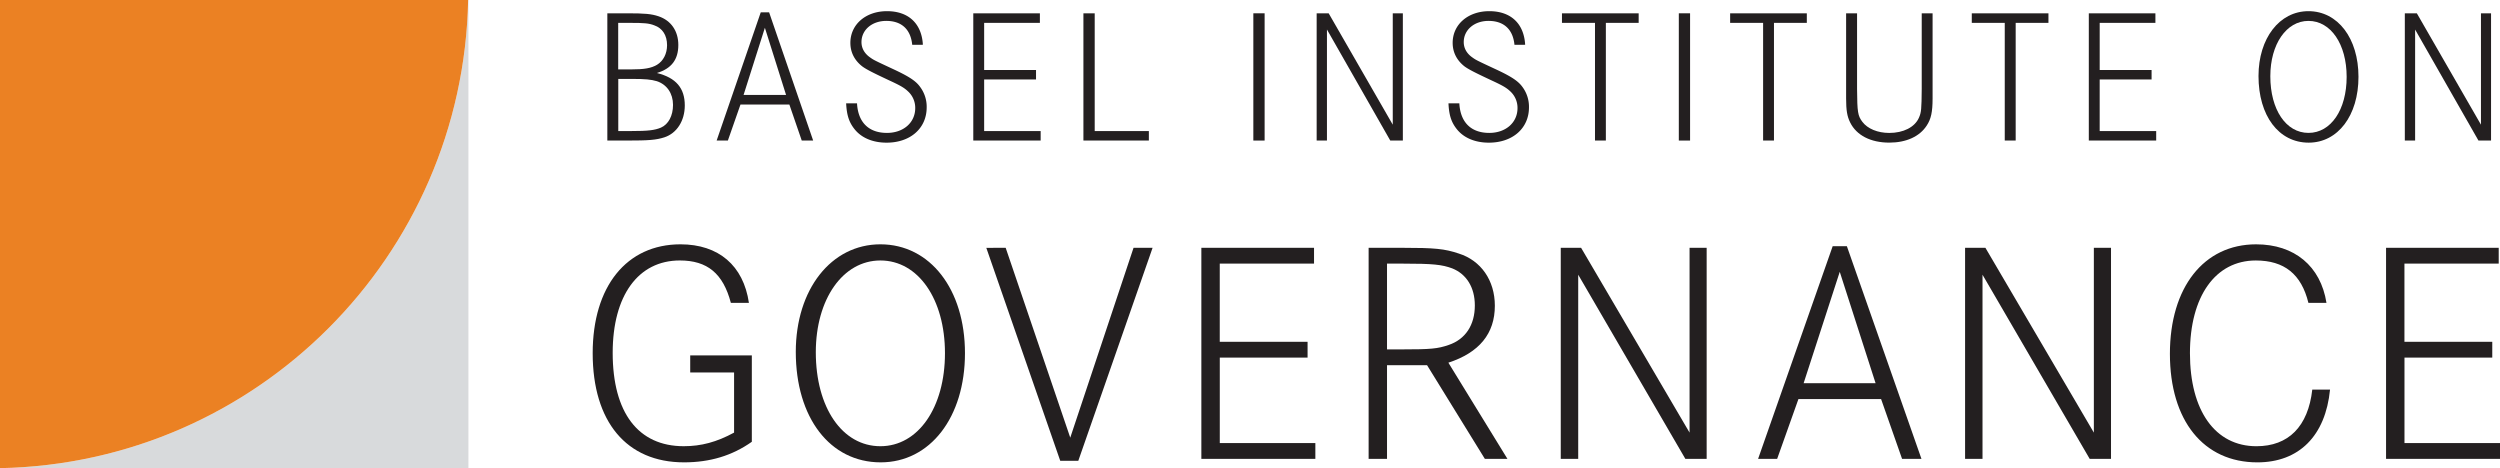
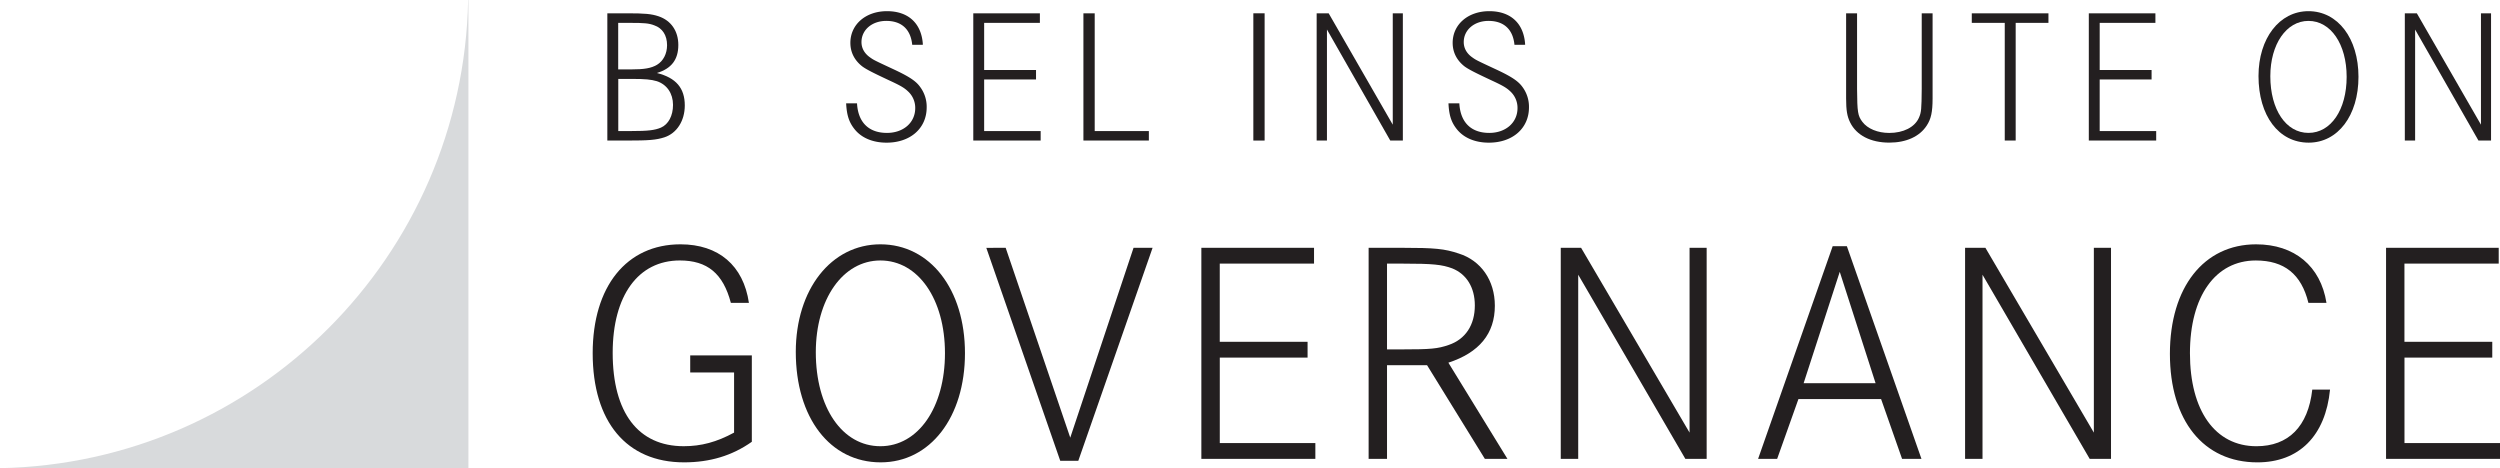
<svg xmlns="http://www.w3.org/2000/svg" id="Ebene_1" data-name="Ebene 1" viewBox="0 0 2477.49 464.16">
  <defs>
    <style>.cls-1{fill:#d8dadc;}.cls-2{fill:#eb8123;}.cls-3{fill:#231f20;}</style>
  </defs>
  <path class="cls-1" d="M0,463.94v.22H464.2V0h-.28C459,254.08,254.08,459.05,0,463.94Z" />
-   <path class="cls-2" d="M0,463.94C254.08,459.05,459,254.08,463.92,0H0Z" />
  <path class="cls-3" d="M621.34,13.18c17.58,0,24.21.56,31.4,3,12.27,4.17,19.48,14.58,19.48,28.37,0,14.55-6.82,23.42-21.2,27.79,18.94,4.74,27.61,15,27.61,32.15,0,15.28-7.94,27.59-20.22,31.59-8.1,2.63-15.53,3.2-37.07,3.2H601.87V13.18ZM625,68.79c13.59,0,20.22-1.17,26.06-4.56,6.25-3.77,10-11,10-19.46,0-9.68-4.53-16.87-12.68-19.67-5.3-2.06-10-2.43-23.82-2.43H612.63V68.79Zm.93,61.07c15.85,0,22.87-.74,29.11-3.41,7.36-3.24,11.92-11.72,11.92-22.52,0-11.33-6.08-20.22-16.07-23.48-5.87-1.69-11.34-2.25-25.18-2.25h-13v51.66Z" />
-   <path class="cls-3" d="M762.19,12.22l43.65,127.07H794.53l-12.29-35.73H733.82l-12.5,35.73H710.19L753.9,12.22ZM758,27.53,736.87,94.11H779Z" />
  <path class="cls-3" d="M904,44.38c-1.5-15.33-10.58-23.67-25.69-23.67-14.18,0-24.59,8.93-24.59,21,0,5.89,2.83,11,7.93,14.77,4.17,3,4.17,3,22.89,11.73,15.48,7.18,22.7,11.68,27,17.54a32.81,32.81,0,0,1,6.8,20.63c0,20.81-16.24,35-39.7,35-14,0-25.32-4.93-32.11-13.79-5.13-6.6-7.41-13.42-8-25.17h10.78c1,18.72,11.53,29.29,29.68,29.29,16.25,0,28-10.18,28-24.56a22.14,22.14,0,0,0-7.19-16.63c-3.75-3.59-7.73-5.86-18.9-11-15.3-7.19-22.12-10.59-26.27-13.62-7.76-6-11.92-14-11.92-23.43,0-18.15,15.13-31.4,36.3-31.4,21.37,0,34.4,12.32,35.56,33.29Z" />
  <path class="cls-3" d="M1026.7,69.34v9.42H975.29v51.1h56v9.43H964.52V13.18h66v9.49H975.29V69.34Z" />
  <path class="cls-3" d="M1084.85,13.18V129.86h53.66v9.43h-64.85V13.18Z" />
  <path class="cls-3" d="M1242.06,139.29V13.18h11.17V139.29Z" />
  <path class="cls-3" d="M1316.7,13.18l63.52,110.38V13.18h10V139.29h-12.46L1315,29.25v110h-10.2V13.18Z" />
  <path class="cls-3" d="M1500.82,44.38c-1.48-15.33-10.56-23.67-25.7-23.67-14.17,0-24.56,8.93-24.56,21,0,5.89,2.83,11,7.93,14.77,4.15,3,4.15,3,22.86,11.73,15.54,7.18,22.68,11.68,27.07,17.54a32.92,32.92,0,0,1,6.79,20.63c0,20.81-16.26,35-39.72,35-14,0-25.3-4.93-32.12-13.79-5.12-6.6-7.4-13.42-7.94-25.17h10.77c1,18.72,11.51,29.29,29.69,29.29,16.24,0,27.95-10.18,27.95-24.56a22.13,22.13,0,0,0-7.17-16.63c-3.76-3.59-7.75-5.86-18.89-11-15.34-7.19-22.13-10.59-26.31-13.62-7.73-6-11.89-14-11.89-23.43,0-18.15,15.12-31.4,36.31-31.4,21.36,0,34.39,12.32,35.53,33.29Z" />
-   <path class="cls-3" d="M1623.91,13.18v9.49H1591.4V139.29h-10.77V22.67H1547.9V13.18Z" />
-   <path class="cls-3" d="M1663.7,139.29V13.18h11.16V139.29Z" />
-   <path class="cls-3" d="M1790.55,13.18v9.49H1758V139.29h-10.77V22.67h-32.67V13.18Z" />
  <path class="cls-3" d="M1840.34,13.18V88.06c.17,23.25.75,26.67,5.26,32.68,5.14,6.84,15.15,11,26.64,11,14,0,25.18-5.66,29.34-14.92,2.47-5.47,2.65-8.68,2.84-28.72V13.18h10.77V97.51c0,13.41-1.5,20.43-5.87,27-7,10.77-20.23,16.83-37.08,16.83-18.3,0-32.47-7.19-38.75-20-3-6-4-12.1-4-23.82V13.18Z" />
  <path class="cls-3" d="M2030,13.18v9.49h-32.47V139.29h-10.83V22.67h-32.67V13.18Z" />
  <path class="cls-3" d="M2132.21,69.34v9.42h-51.43v51.1h56v9.43H2070V13.18h66v9.49h-55.21V69.34Z" />
  <path class="cls-3" d="M2337.24,76.16c0,38.37-20.43,65.21-49.34,65.21-29.71,0-49.73-26.64-49.73-66,0-37.44,20.79-64.3,49.52-64.3C2316.81,11.09,2337.24,38,2337.24,76.16Zm-87.36-.57c0,33.08,15.53,56.11,37.81,56.11s37.83-23,37.83-55.54c0-32.36-15.68-55.45-37.83-55.45C2265.78,20.71,2249.88,43.8,2249.88,75.59Z" />
  <path class="cls-3" d="M2395.08,13.18l63.54,110.38V13.18h10V139.29h-12.48l-62.77-110v110h-10.2V13.18Z" />
  <path class="cls-3" d="M745.06,352.2v85.61c-19.52,13.79-41.58,20.38-67.19,20.38-56.93,0-90.52-40.14-90.52-108.19,0-66.16,33.59-107.88,87-107.88,37.76,0,62.39,21,67.82,58H724.28c-7.7-29.17-23.36-42-50.57-42-41.26,0-66.54,34.8-66.54,91.55,0,59.29,25.28,92.52,70.39,92.52,17.28,0,32.64-4.08,49.91-13.48V369.13H684V352.2Z" />
  <path class="cls-3" d="M956.28,350c0,63.66-34.58,108.19-83.53,108.19-50.22,0-84.13-44.21-84.13-109.43,0-62.1,35.18-106.64,83.83-106.64C921.7,242.12,956.28,286.66,956.28,350Zm-147.82-.94c0,54.88,26.23,93.14,64,93.14,37.42,0,64-38.26,64-92.2,0-53.62-26.55-91.87-64-91.87C835.33,258.13,808.46,296.38,808.46,349.06Z" />
  <path class="cls-3" d="M996.62,245.57l64,188.16,62.72-188.16h18.87L1068.6,456.62h-17.91l-73.26-211Z" />
  <path class="cls-3" d="M1295.8,338.71v15.68h-87v84.67h94.71v15.68H1190.54V245.57H1302.2v15.68h-93.43v77.46Z" />
  <path class="cls-3" d="M1388.94,245.57c33,0,42.54.94,56.62,5.65,22.08,6.91,35.83,26.66,35.83,51.74q0,41.4-46.06,56.45l58.54,95.33h-22.38l-57.27-92.82h-39.69v92.82H1356.3V245.57Zm.64,100.67c28.16,0,35.18-.62,46.07-4.39,16.63-5.65,25.91-19.77,25.91-39.19,0-17.88-8.32-31.06-22.4-36.7-10.25-3.76-18.87-4.71-49.27-4.71h-15.36v85Z" />
  <path class="cls-3" d="M1566.86,245.57l107.49,183.15V245.57h16.94V454.74h-21.1L1564,272.24v182.5H1546.7V245.57Z" />
  <path class="cls-3" d="M1830.25,244l73.9,210.72h-19.21l-20.79-59.26h-81.91l-21.09,59.26h-18.88L1816.17,244Zm-7.06,25.38-35.81,110.4h71.33Z" />
  <path class="cls-3" d="M1967.53,245.57,2075,428.72V245.57h17V454.74h-21.12l-106.22-182.5v182.5h-17.27V245.57Z" />
  <path class="cls-3" d="M2287.63,300.14c-7-28.54-24-42-52.13-42-40,0-65.27,35.43-65.27,91.87,0,57.08,25,92.2,65.91,92.2,31.67,0,51.18-19.44,55.33-56.14h17.59c-4.47,45.79-30.7,72.13-72,72.13-53.42,0-86.69-41.39-86.69-107.56,0-65.85,33.58-108.51,85.41-108.51,38.08,0,64,21.64,69.74,58Z" />
  <path class="cls-3" d="M2469.83,338.71v15.68h-87v84.67h94.7v15.68H2364.57V245.57h111.64v15.68h-93.42v77.46Z" />
</svg>